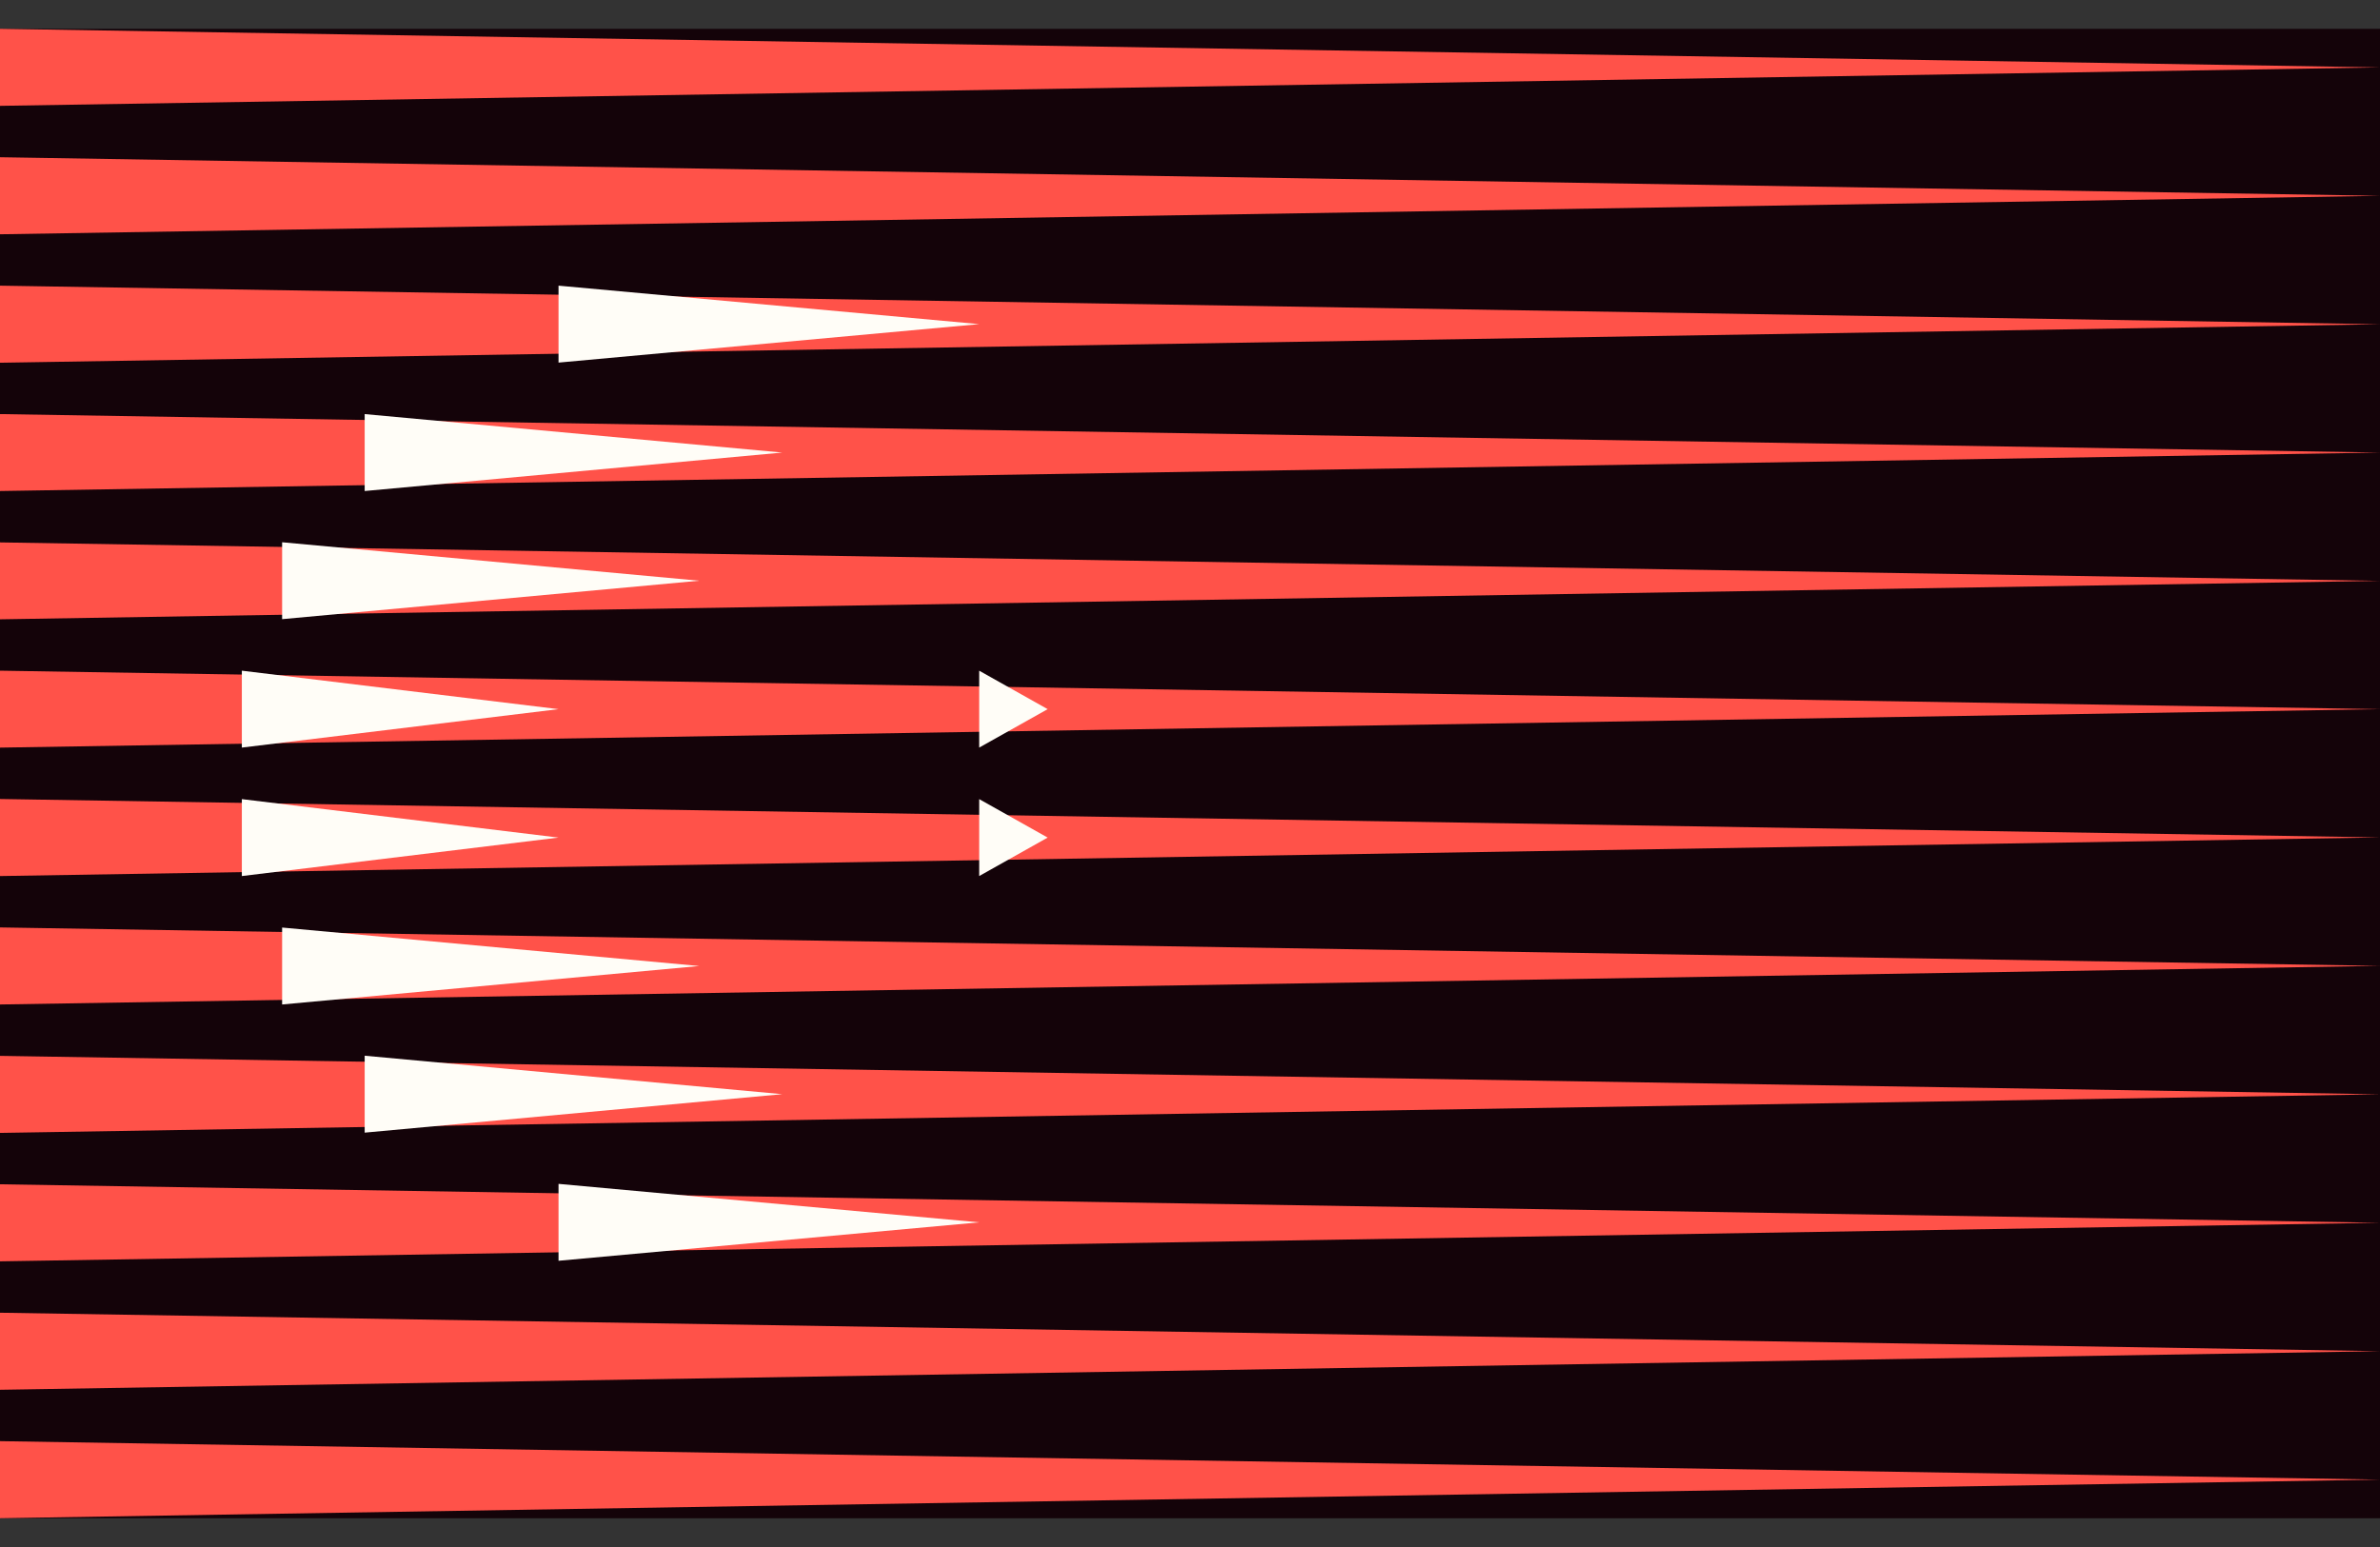
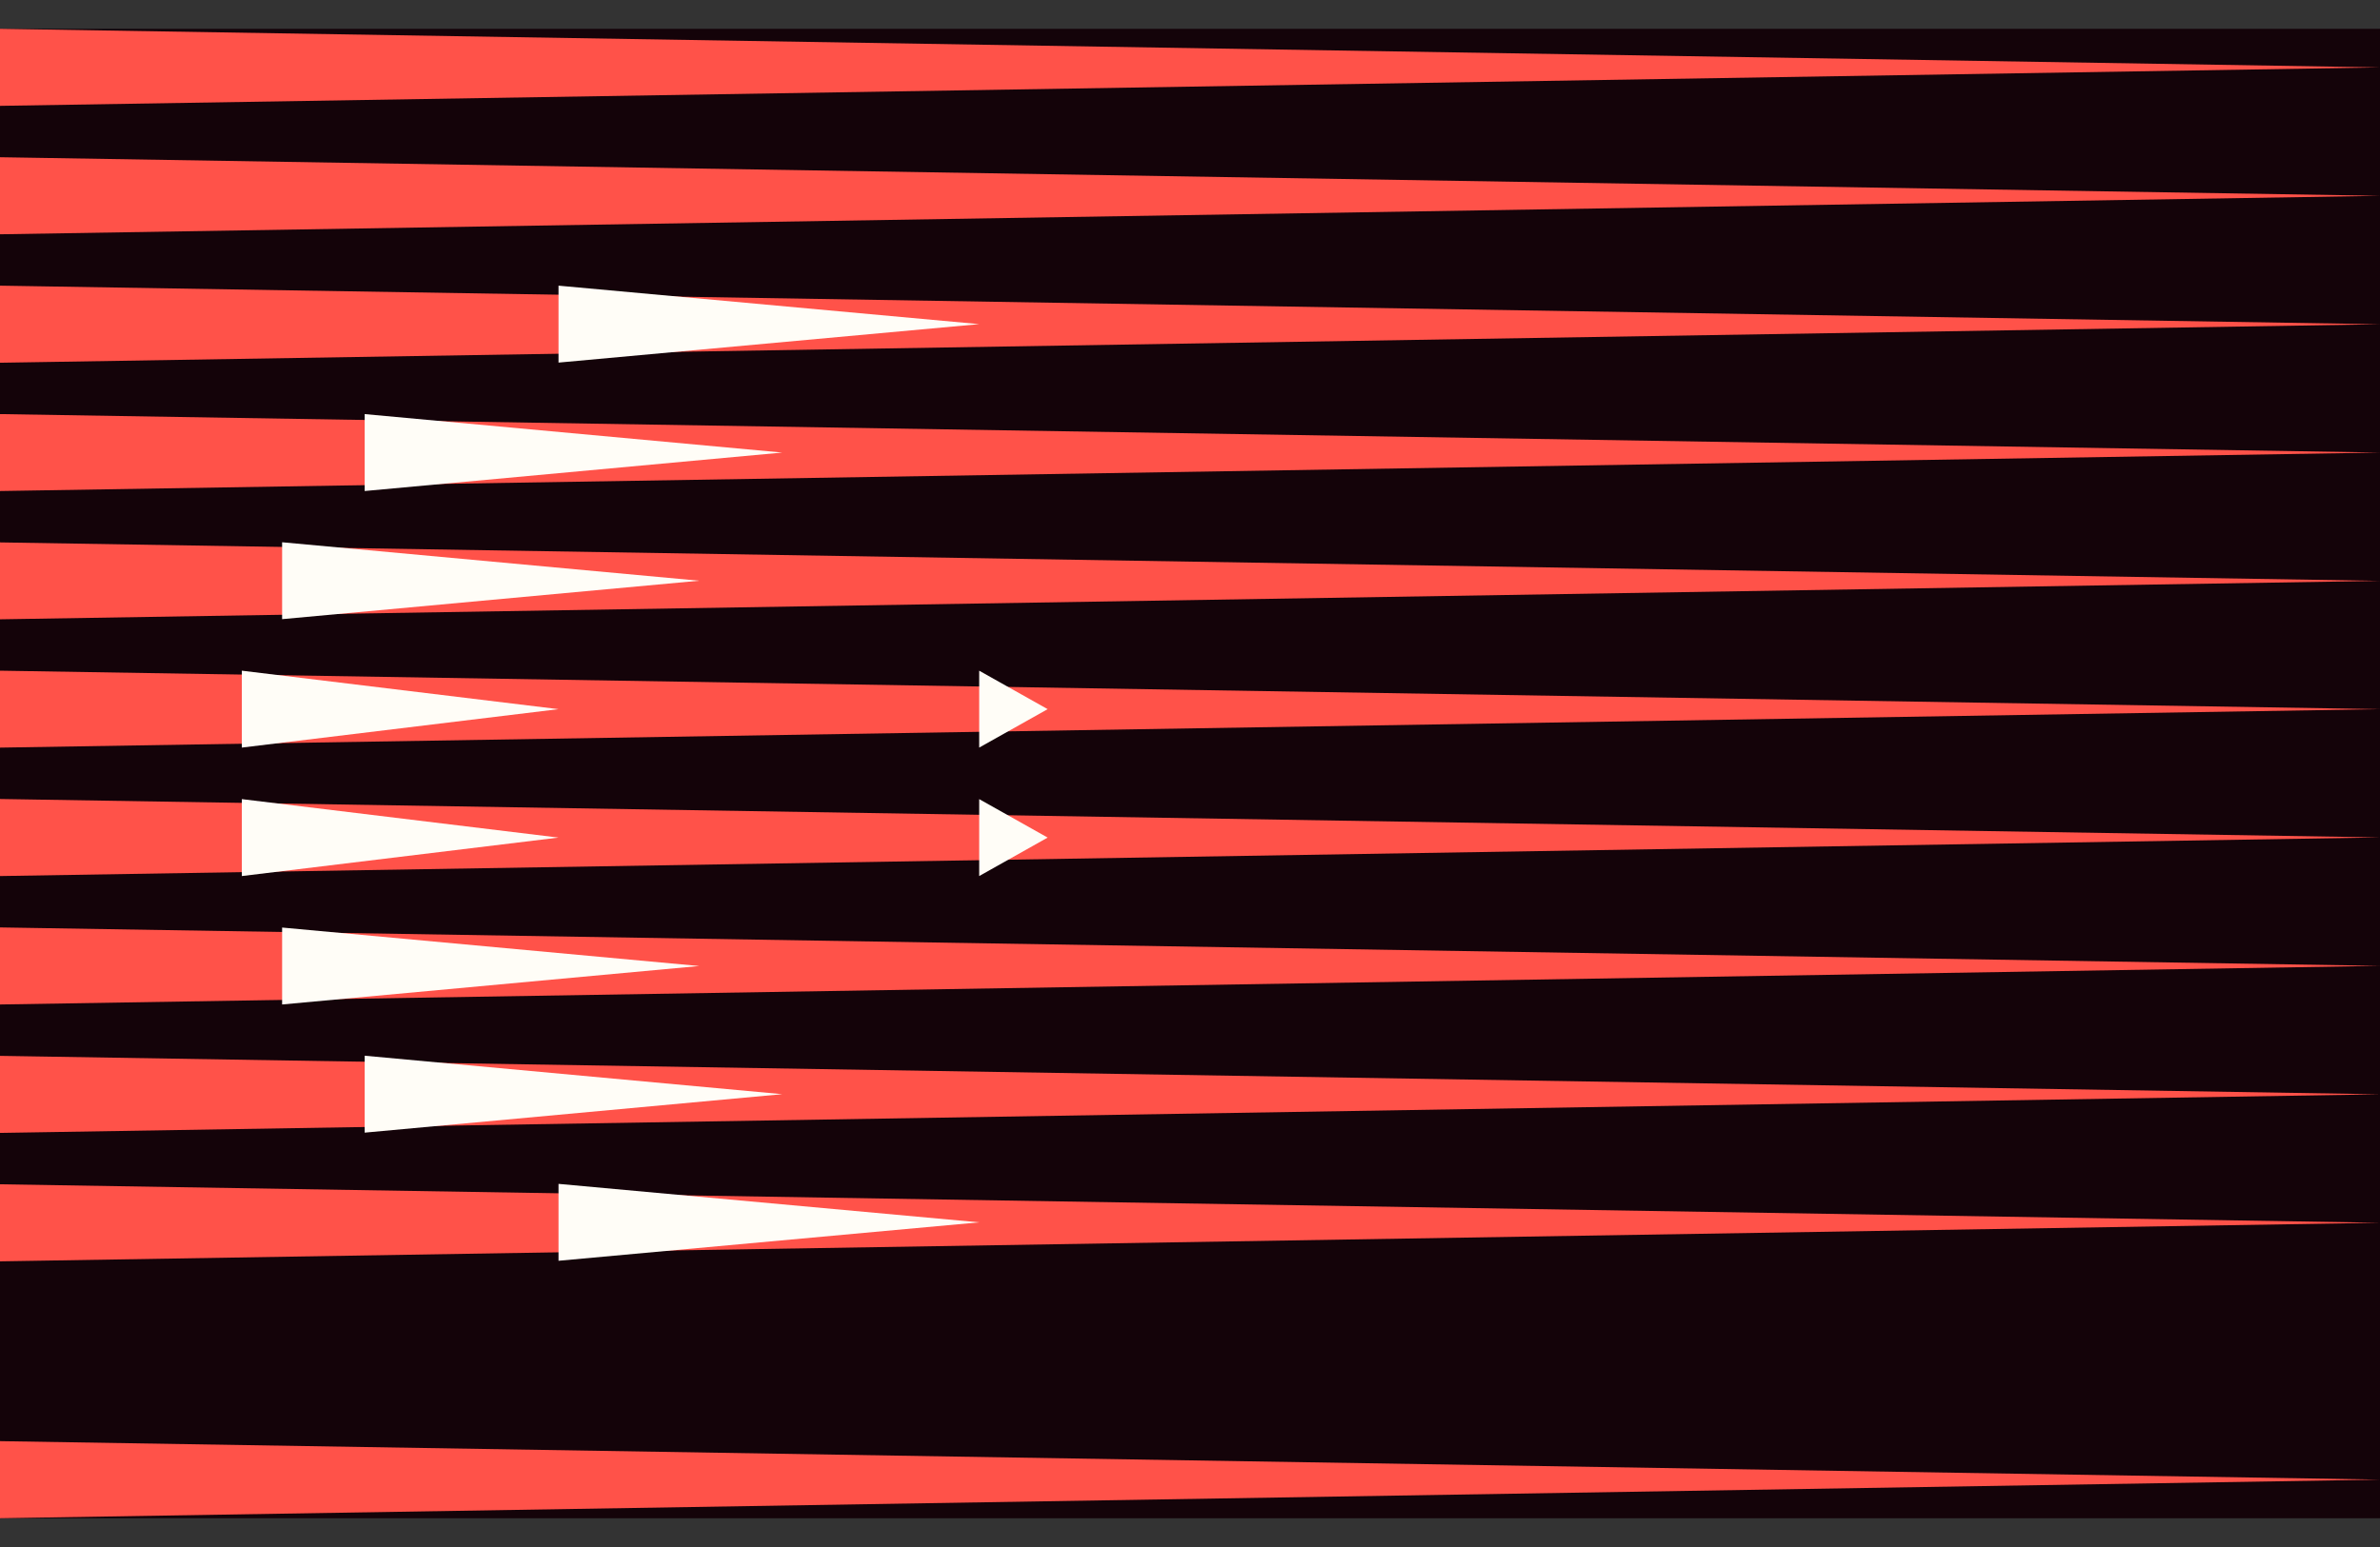
<svg xmlns="http://www.w3.org/2000/svg" width="80" height="52" viewBox="0 0 80 52" fill="none">
  <rect x="0" y="0" width="80" height="52" fill="#333333" stroke="none" />
  <g clip-path="url(#clip0_3203_4678)">
    <rect width="80" height="50.065" transform="translate(0 0.968)" fill="#140309" />
    <path d="M80 32.466L0 33.764V31.174L80 32.466Z" fill="#FF5249" />
    <path d="M80 41.101L0 42.398V39.808L80 41.101Z" fill="#FF5249" />
-     <path d="M80 45.418L0 46.715V44.125L80 45.418Z" fill="#FF5249" />
    <path d="M80 28.149L0 29.447V26.857L80 28.149Z" fill="#FF5249" />
    <path d="M80 36.783L0 38.081V35.491L80 36.783Z" fill="#FF5249" />
    <path d="M80 49.735L0 51.033V48.442L80 49.735Z" fill="#FF5249" />
    <path d="M80 23.837L0 25.13V22.544L80 23.837Z" fill="#FF5249" />
    <path d="M80 19.525L0 20.817V18.232L80 19.525Z" fill="#FF5249" />
    <path d="M80 15.212L0 16.505V13.919L80 15.212Z" fill="#FF5249" />
    <path d="M80 10.9L0 12.193V9.602L80 10.9Z" fill="#FF5249" />
    <path d="M80 6.582L0 7.875V5.285L80 6.582Z" fill="#FF5249" />
    <path d="M80 2.266L0 3.558V0.968L80 2.266Z" fill="#FF5249" />
    <path d="M18.774 23.837L8.129 25.129V22.544L18.774 23.837Z" fill="#FFFDF7" />
    <path d="M23.503 19.52L9.483 20.812V18.227L23.503 19.52Z" fill="#FFFDF7" />
    <path d="M26.294 15.212L12.258 16.505V13.919L26.294 15.212Z" fill="#FFFDF7" />
    <path d="M32.914 10.895L18.774 12.188V9.602L32.914 10.895Z" fill="#FFFDF7" />
    <path d="M18.774 28.154L8.129 29.447V26.861L18.774 28.154Z" fill="#FFFDF7" />
    <path d="M23.503 32.471L9.483 33.764V31.178L23.503 32.471Z" fill="#FFFDF7" />
    <path d="M26.294 36.779L12.258 38.072V35.486L26.294 36.779Z" fill="#FFFDF7" />
    <path d="M32.914 41.087L18.774 42.379V39.794L32.914 41.087Z" fill="#FFFDF7" />
    <path d="M35.215 23.837L32.914 25.129V22.544L35.215 23.837Z" fill="#FFFDF7" />
    <path d="M35.215 28.154L32.914 29.447V26.861L35.215 28.154Z" fill="#FFFDF7" />
  </g>
  <defs>
    <clipPath id="clip0_3203_4678">
      <rect width="80" height="50.065" fill="white" transform="translate(0 0.968)" />
    </clipPath>
  </defs>
</svg>